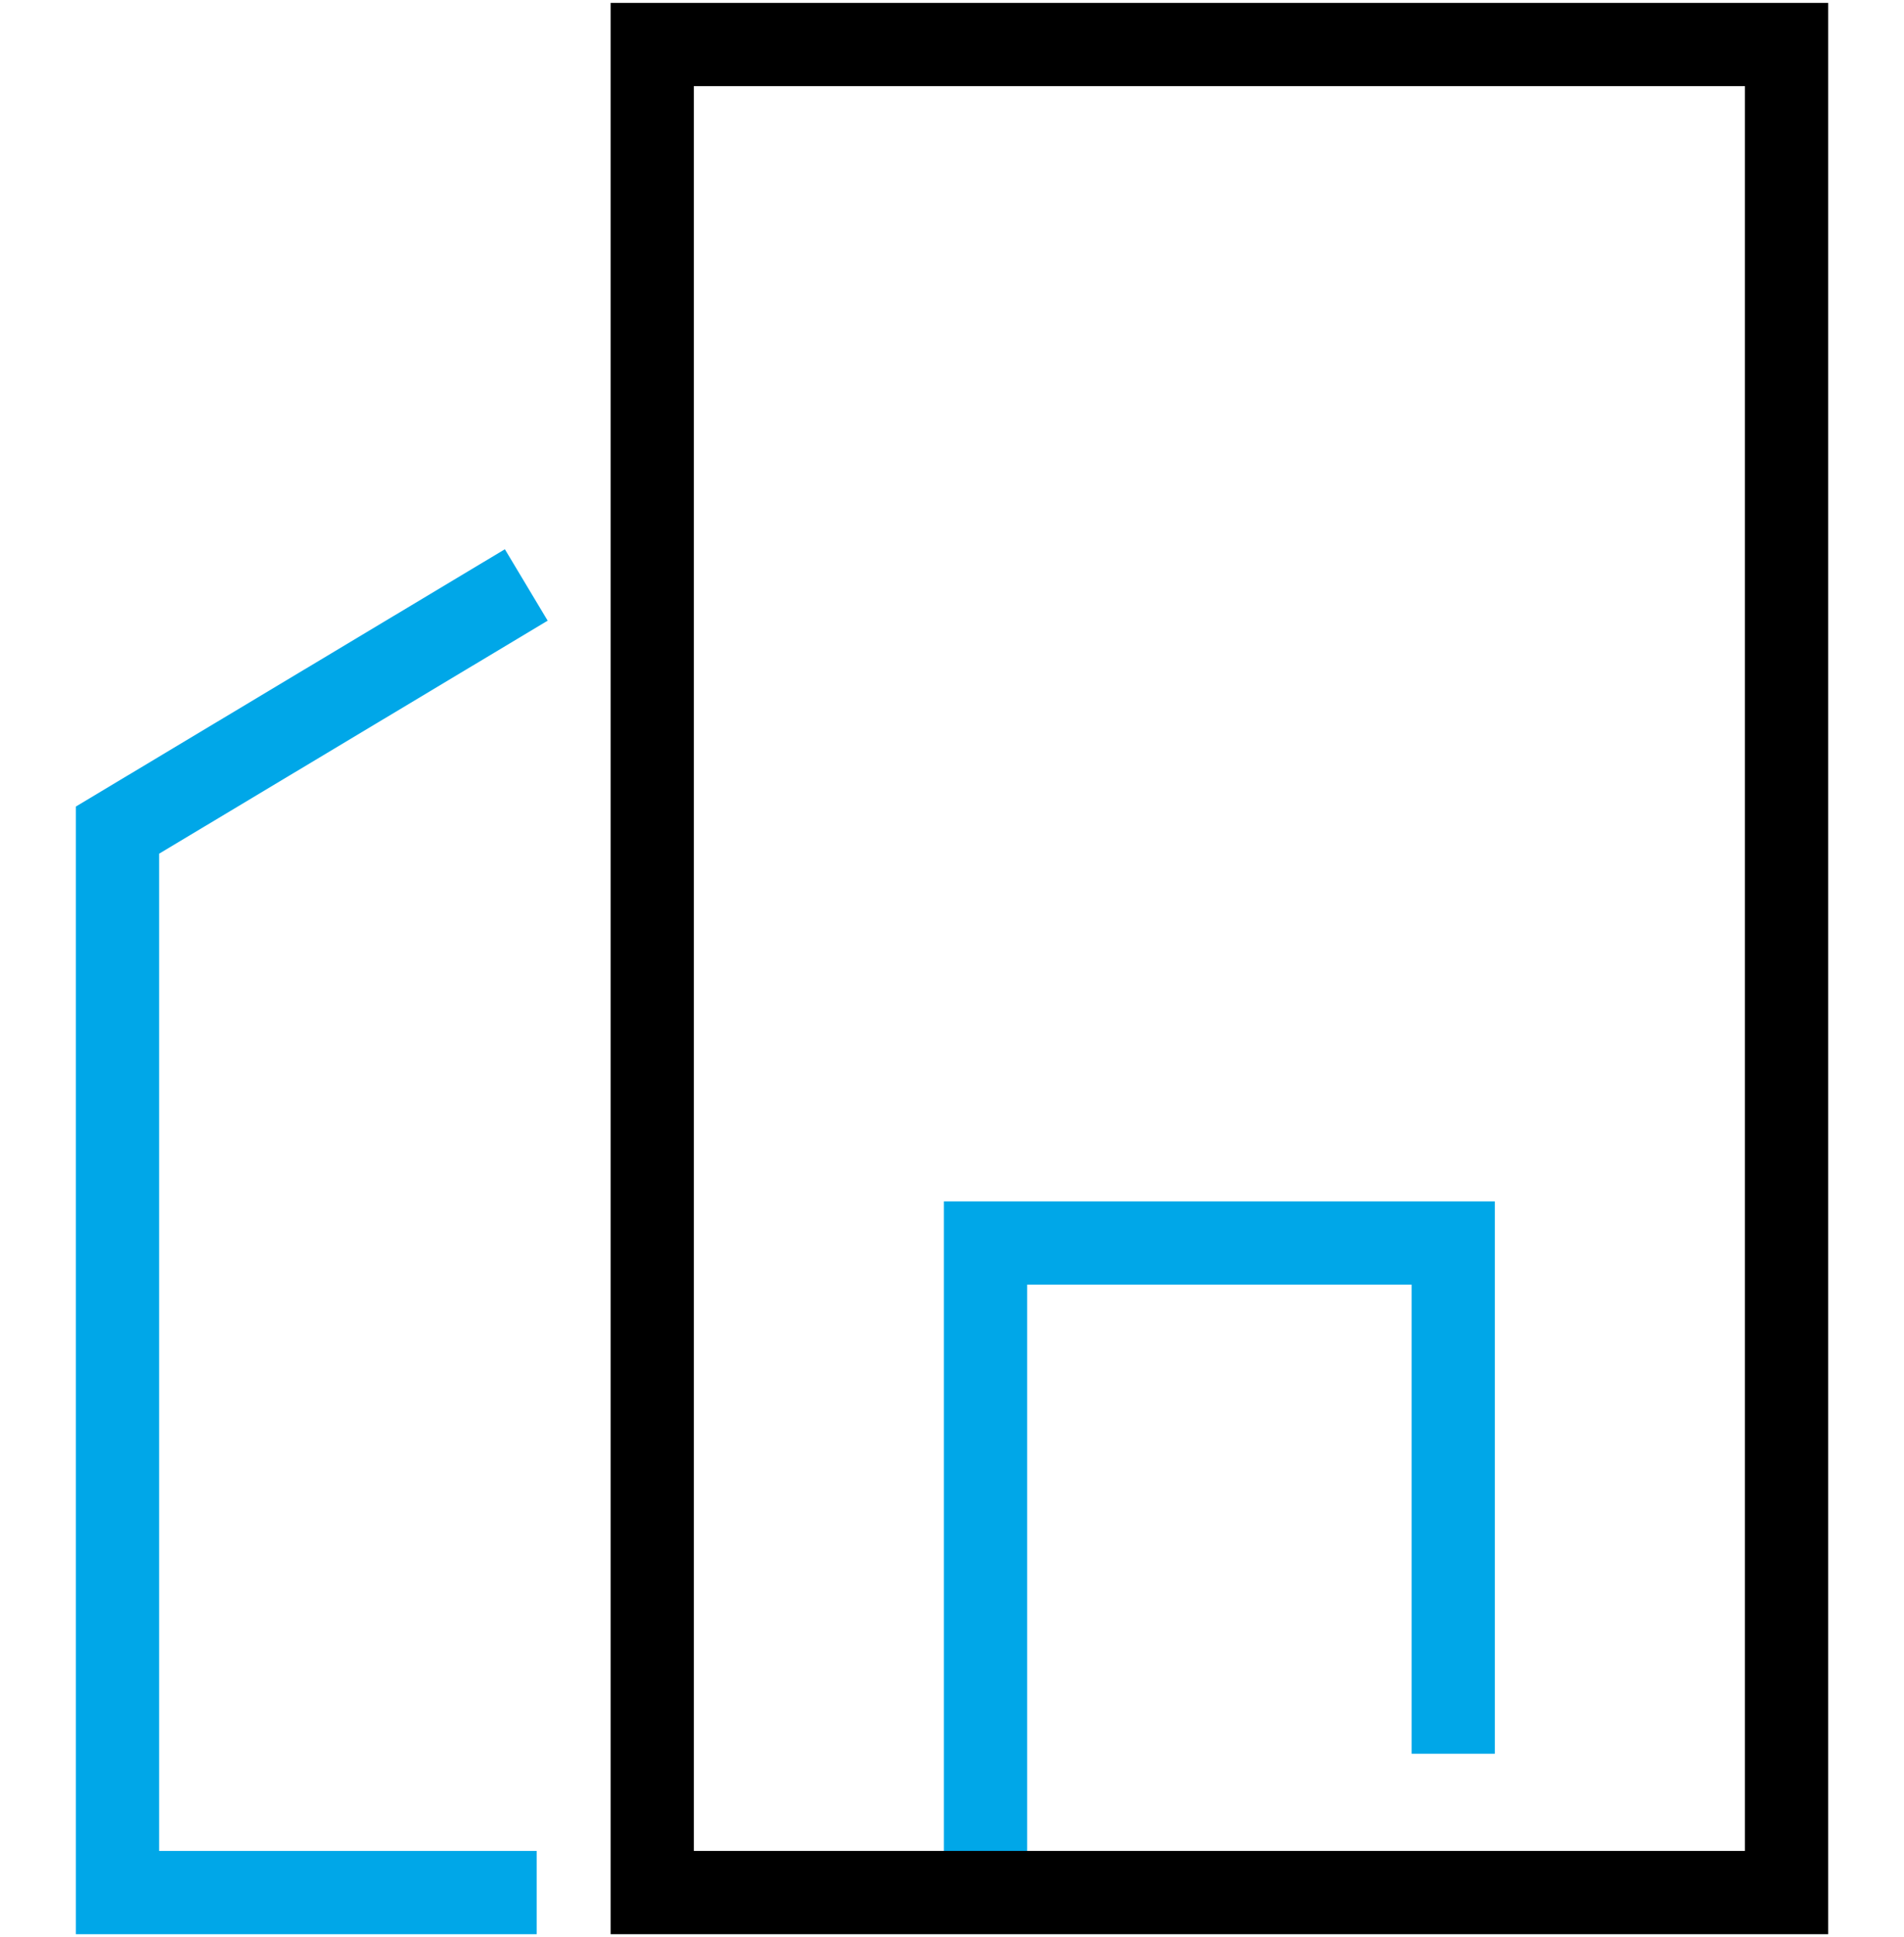
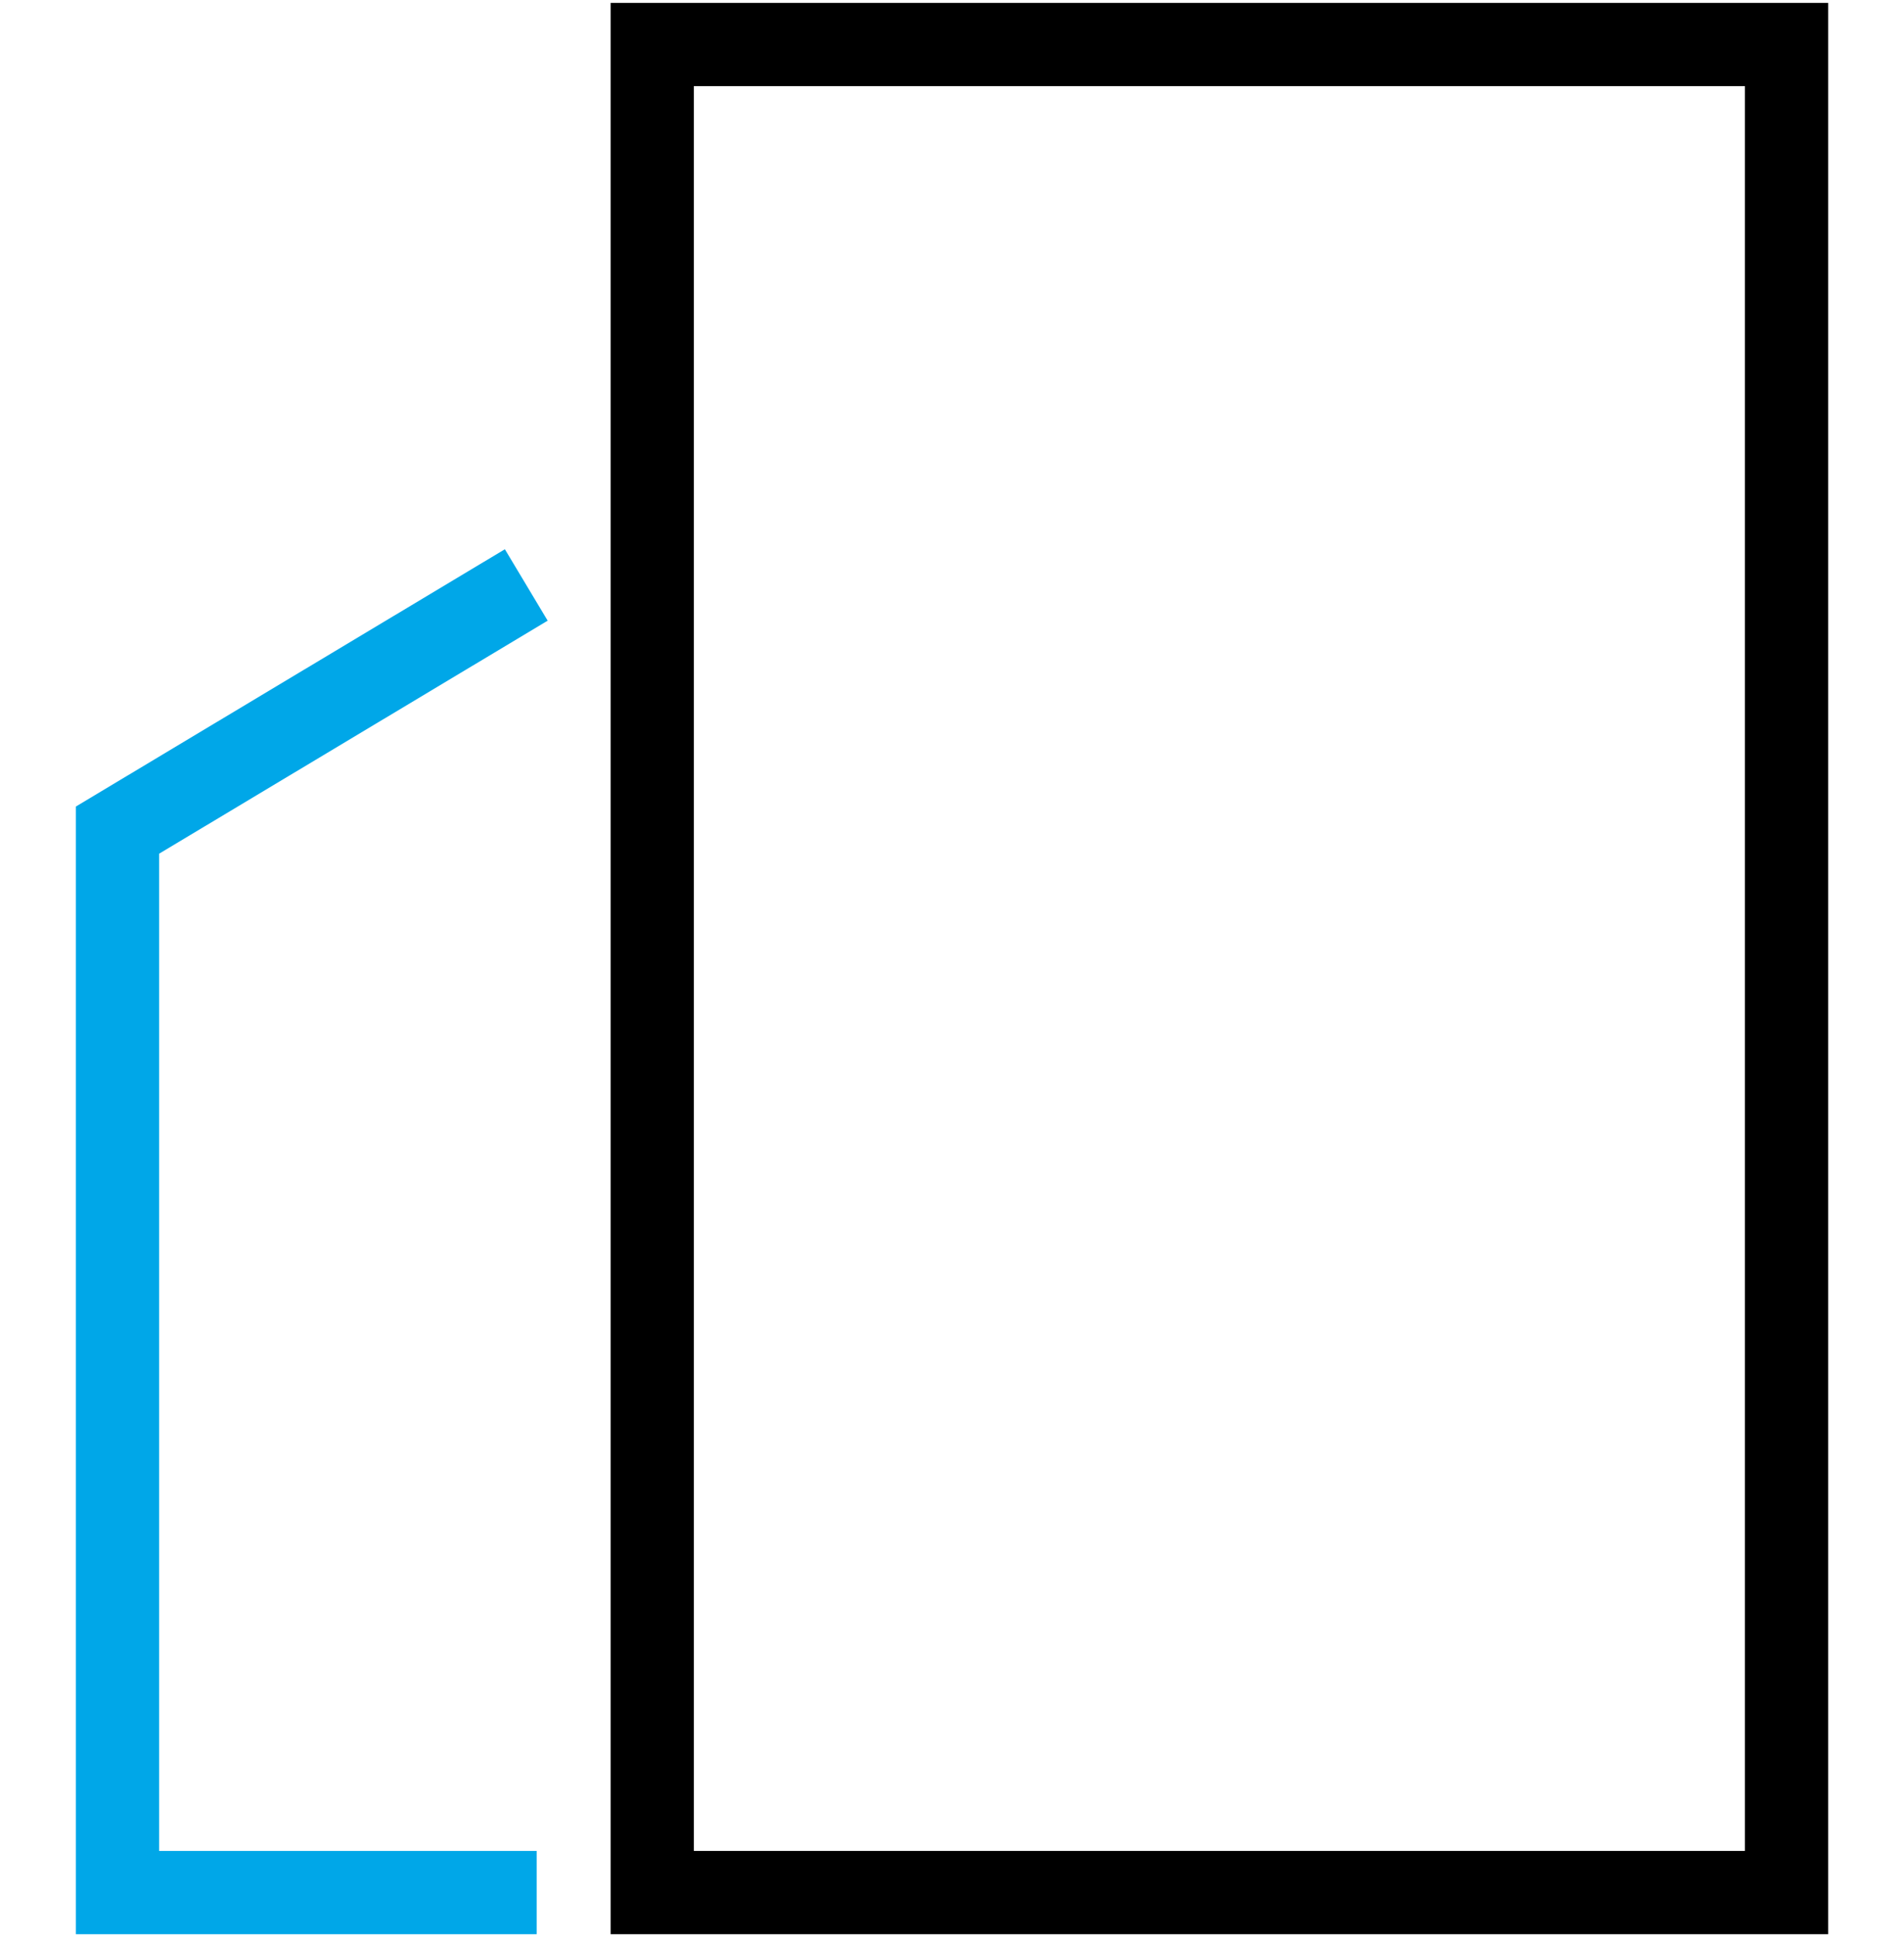
<svg xmlns="http://www.w3.org/2000/svg" version="1.0" id="Layer_1" x="0px" y="0px" width="68.625px" height="69.781px" viewBox="0 0 68.625 69.781" enable-background="new 0 0 68.625 69.781" xml:space="preserve">
  <g>
-     <polygon fill="#00A7E8" points="37.021,68.038 34.021,68.038 34.021,43.278 53.878,43.278 53.878,63.177 50.878,63.177    50.878,46.278 37.021,46.278 37.021,68.038  " />
-     <path d="M65.892,69.677H22.008V0.104h43.884V69.677L65.892,69.677z M25.008,66.677h37.884V3.104H25.008V66.677L25.008,66.677z" />
+     <path d="M65.892,69.677H22.008V0.104h43.884V69.677z M25.008,66.677h37.884V3.104H25.008V66.677L25.008,66.677z" />
    <polygon fill="#00A7E8" points="19.343,69.677 2.734,69.677 2.734,29.055 18.197,19.786 19.739,22.359 5.734,30.754 5.734,66.677    19.343,66.677 19.343,69.677  " />
  </g>
</svg>